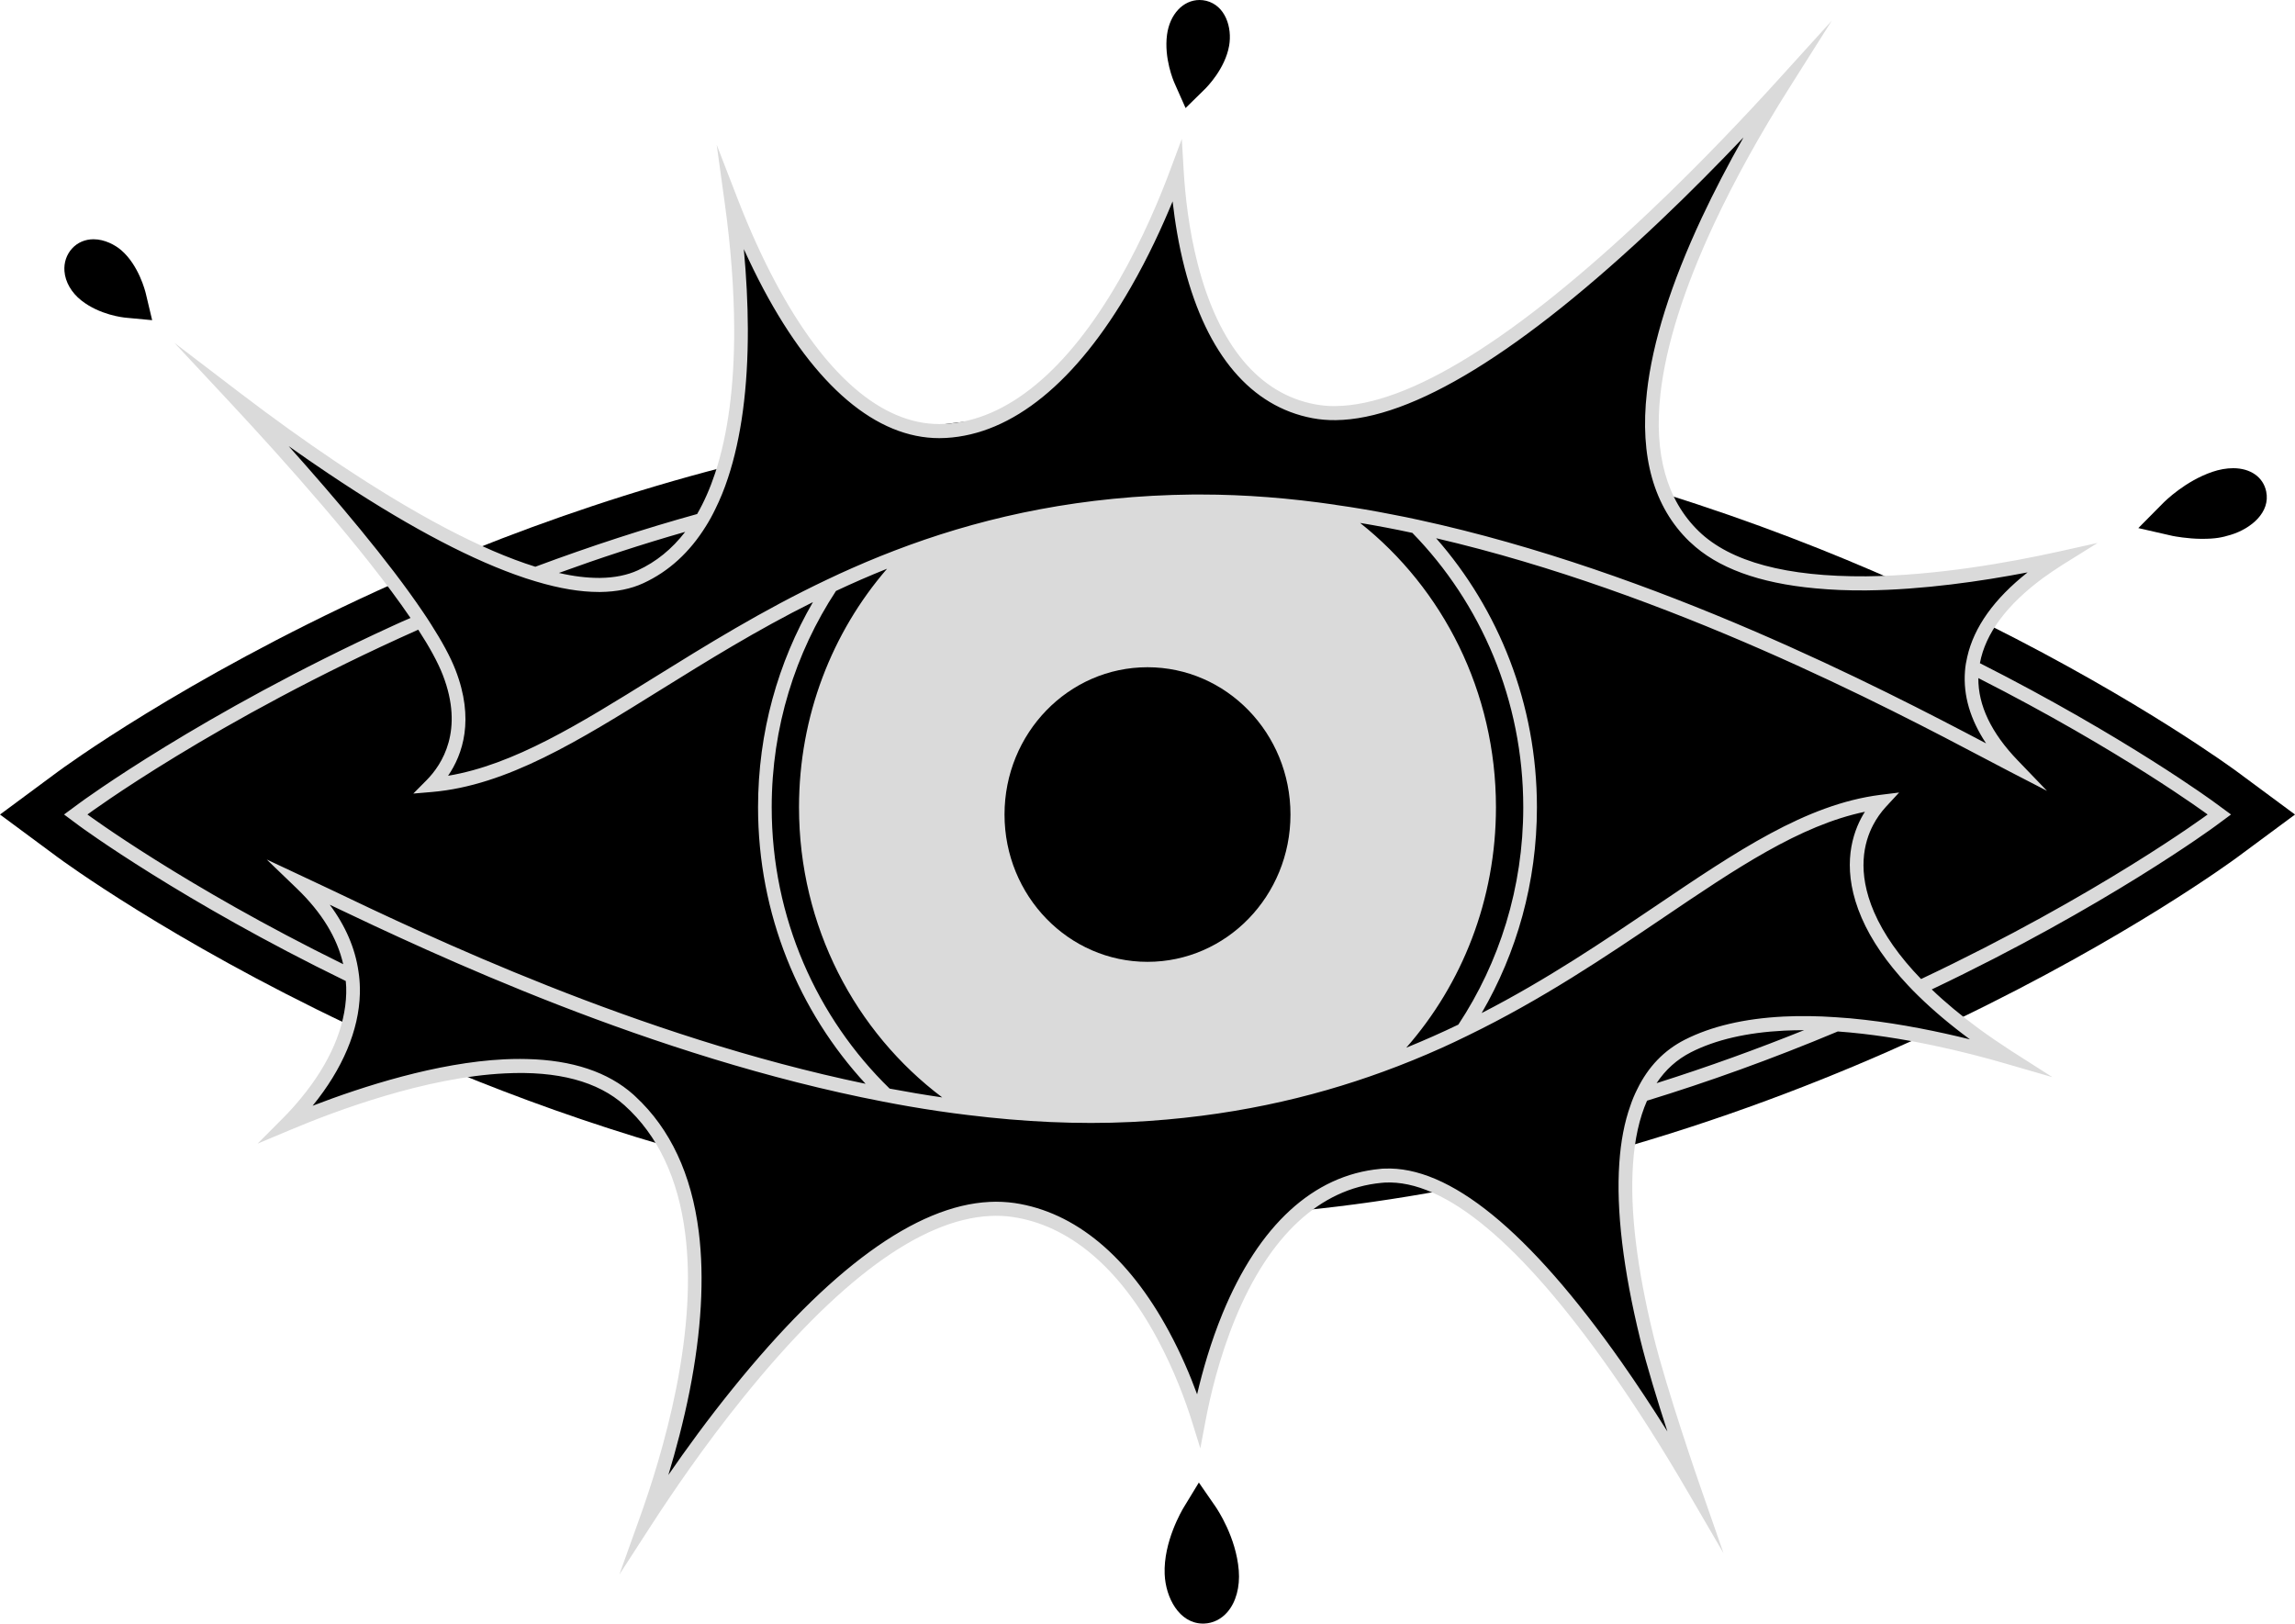
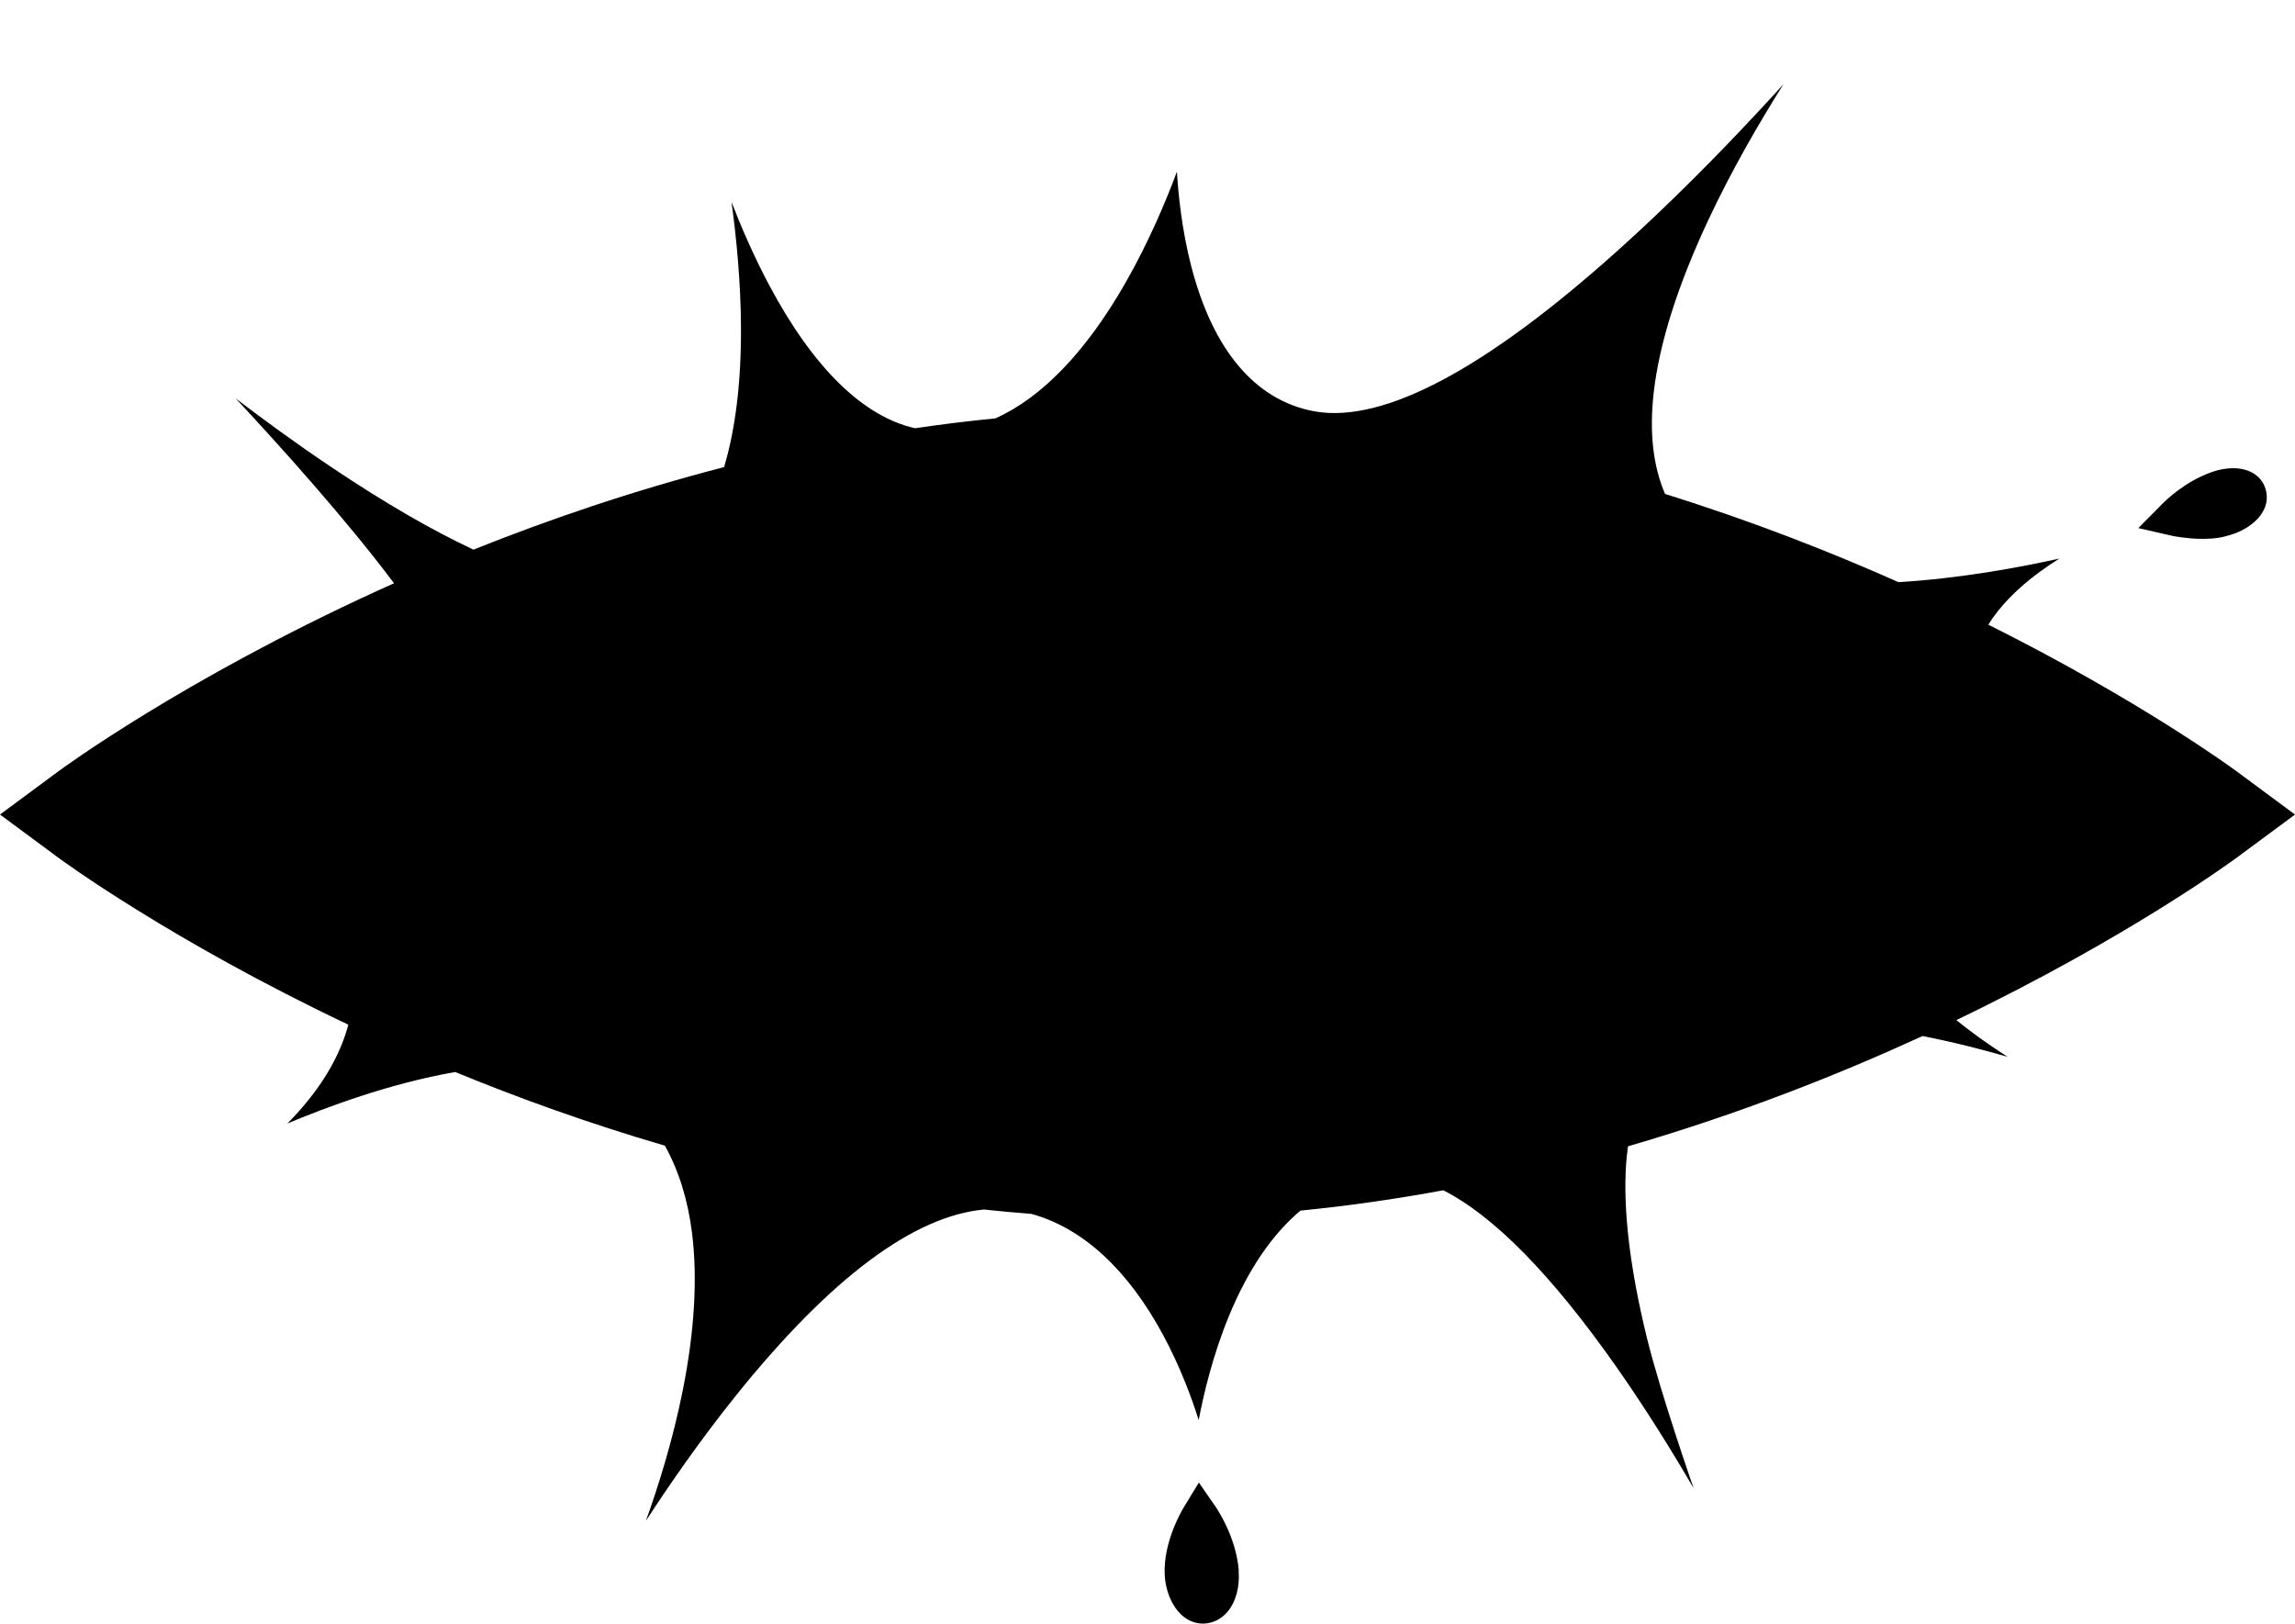
<svg xmlns="http://www.w3.org/2000/svg" id="Layer_2" viewBox="0 0 295.851 209.291">
  <defs>
    <style>.cls-1{fill:#dadada;}</style>
  </defs>
  <g id="Layer_1-2">
    <path d="M295.851,104.999l-7.431-5.5c-.565-.418-12.435-9.139-32.107-18.978,1.47-2.351,3.665-4.624,6.615-6.794.874-.643,1.735-1.219,2.542-1.723-4.939,1.097-12.756,2.57-20.744,3.038-8.564-3.818-18.724-7.825-30.081-11.366-1.544-3.588-2.042-7.942-1.468-13.031.712-6.321,3.068-13.787,6.999-22.191,3.111-6.647,6.736-12.853,9.73-17.594-4.248,4.686-10.068,10.849-16.534,16.979-17.681,16.76-31.541,25.307-41.194,25.405-.981.01-1.931-.07-2.823-.237-7.543-1.416-13.004-7.881-15.793-18.697-1.194-4.625-1.662-9.152-1.844-12.181-1.274,3.431-3.539,8.947-6.711,14.467-5.063,8.808-10.739,14.674-16.683,17.334-3.503.343-6.961.77-10.366,1.272-6.673-1.499-13.102-7.761-18.758-18.365-2.025-3.795-3.668-7.615-4.902-10.801.615,4.455,1.204,10.28,1.222,16.327.022,6.969-.716,12.956-2.175,17.85-11.92,3.082-22.815,6.836-32.31,10.638-5.34-2.493-11.396-5.999-18.154-10.523-4.724-3.163-9.063-6.349-12.503-8.976,5.874,6.303,14.306,15.68,20.416,23.835-.736.329-1.459.657-2.17.982-25.06,11.471-40.546,22.85-41.193,23.329l-7.431,5.5,7.431,5.5c.614.455,14.611,10.736,37.471,21.59-.877,3.336-2.696,6.748-5.418,10.049-.842,1.021-1.677,1.924-2.441,2.693,4.784-2.015,13.182-5.182,21.642-6.639,8.019,3.296,17.106,6.598,27.029,9.496,1.77,3.184,2.951,6.927,3.493,11.228.731,5.808.336,12.618-1.177,20.24-1.29,6.5-3.188,12.506-4.762,16.886,2.819-4.351,6.944-10.368,11.791-16.379,12.041-14.934,22.723-22.904,31.777-23.747,2.022.214,4.058.404,6.111.56,6.592,1.809,12.429,7.147,16.984,15.603,2.289,4.25,3.767,8.343,4.593,10.984.588-3.122,1.771-8.245,3.898-13.412,2.459-5.975,5.574-10.534,9.22-13.594,6.301-.623,12.452-1.518,18.414-2.62,6.5,3.292,13.949,10.866,22.259,22.687,3.916,5.571,7.378,11.198,10.005,15.707,0,0-4.269-12.239-6.019-19.389-2.186-8.929-3.085-16.484-2.674-22.456.054-.771.144-1.499.242-2.219,14.453-4.205,27.158-9.269,37.359-13.938.202-.093.397-.185.597-.277,4.216.825,8.04,1.825,10.984,2.683-1.31-.839-2.769-1.825-4.277-2.935-.815-.6-1.592-1.201-2.342-1.802,22.126-10.634,35.627-20.552,36.23-20.998l7.431-5.5Z" />
-     <path class="cls-1" d="M287.604,104.993l-1.995-1.463c-.129-.109-11.597-8.525-30.378-18.042.716-3.847,3.474-7.546,8.205-11.028.786-.568,1.632-1.137,2.488-1.681l4.484-2.793-5.118,1.137c-6.292,1.389-15.67,3.071-24.708,3.168-10.259.071-17.525-1.862-21.598-5.816-4.143-4.027-5.799-9.988-4.93-17.729.704-6.214,3.028-13.58,6.914-21.898,2.606-5.564,5.857-11.451,9.672-17.486l5.493-8.694-6.867,7.569c-3.838,4.232-9.801,10.593-16.492,16.929-17.513,16.604-31.176,25.081-40.601,25.178-.927.024-1.819-.074-2.664-.23-7.184-1.343-12.395-7.582-15.095-18.03-1.186-4.571-1.643-9.057-1.819-12.009l-.246-4.171-1.456,3.906c-1.315,3.554-3.545,8.936-6.644,14.329-6.702,11.669-14.449,18.066-22.408,18.501-.246.012-.493.024-.751.024-7.442,0-14.743-6.313-21.116-18.259-1.725-3.229-3.357-6.832-4.859-10.703l-2.723-7.037,1.033,7.497c.798,5.72,1.197,11.173,1.221,16.204.023,7.388-.81,13.664-2.465,18.646-.646,1.947-1.42,3.699-2.312,5.248-6.667,1.85-13.628,4.099-20.858,6.796-6.855-2.14-15.435-6.651-25.647-13.484-4.026-2.707-8.217-5.706-12.454-8.947l-8.428-6.433,7.266,7.786c6.691,7.184,17.126,18.805,23.171,27.681-.775.326-1.549.677-2.336,1.039-24.614,11.271-40.19,22.709-40.343,22.832l-1.984,1.463,1.984,1.475c.141.109,13.217,9.71,34.333,19.989.059.519.07,1.052.059,1.572-.106,4.352-2.113,9.033-5.822,13.519-.739.907-1.538,1.79-2.383,2.635l-3.228,3.242,4.179-1.755c5.963-2.514,17.489-6.807,27.701-7.303,6.82-.351,12.008,1.04,15.424,4.111,4.308,3.87,6.937,9.444,7.829,16.553.728,5.708.329,12.42-1.162,19.94-1.326,6.663-3.298,12.783-4.73,16.749l-2.594,7.243,4.155-6.421c2.629-4.063,6.808-10.194,11.738-16.301,12.207-15.152,22.948-23.061,31.904-23.496.986-.048,1.96-.012,2.899.132,7.242,1.065,13.686,6.471,18.616,15.637,2.254,4.172,3.709,8.187,4.531,10.823l1.045,3.362.657-3.471c.61-3.265,1.784-8.224,3.838-13.229,4.413-10.715,10.928-16.773,18.851-17.522.153-.012.293-.024.446-.036,7.724-.388,17.513,7.762,29.075,24.209,3.298,4.691,6.655,9.952,9.965,15.648l4.613,7.921-3.028-8.694c-.047-.133-4.273-12.287-5.998-19.312-2.16-8.84-3.052-16.288-2.641-22.165.211-3.192.822-5.925,1.808-8.162,7.841-2.406,16.057-5.345,24.591-8.924,8.416.605,16.809,2.732,21.656,4.148l6.01,1.741-5.306-3.386c-1.455-.944-2.876-1.911-4.226-2.902-2.254-1.67-4.273-3.337-6.022-5.02,22.431-10.664,36.446-20.967,36.587-21.076l1.995-1.475ZM88.33,68.559c-1.702,2.213-3.744,3.87-6.104,4.958-1.373.629-3.005.955-4.848.979h-.176c-1.561,0-3.287-.206-5.153-.641,5.188-1.888,10.623-3.676,16.28-5.296M37.211,57.507c1.761,1.246,3.486,2.443,5.188,3.578,9.308,6.241,17.325,10.569,23.98,12.975.927.34,1.843.642,2.711.895,3.028.907,5.728,1.356,8.111,1.356h.188c2.101-.024,3.956-.399,5.552-1.137,3.275-1.512,5.975-3.978,8.076-7.376.434-.69.833-1.415,1.197-2.178.61-1.233,1.162-2.574,1.632-4.013,1.714-5.176,2.582-11.645,2.559-19.239-.012-3.265-.188-6.688-.516-10.254.822,1.802,1.667,3.53,2.535,5.163,6.702,12.563,14.543,19.203,22.666,19.203.282,0,.563-.012.845-.024,8.569-.472,16.809-7.184,23.828-19.396,2.265-3.93,4.061-7.848,5.399-11.102.293,2.565.763,5.552,1.549,8.587,2.888,11.185,8.58,17.873,16.48,19.36.951.18,1.96.266,2.993.254,9.883-.109,23.934-8.731,41.787-25.648,3.944-3.738,7.63-7.485,10.787-10.799-2.007,3.543-3.803,7.002-5.376,10.351-3.979,8.5-6.362,16.057-7.078,22.48-.939,8.332.892,14.813,5.47,19.25.047.048.094.086.141.122,3.451,3.289,8.85,5.26,16.093,5.924,2.054.195,4.249.291,6.597.267,7.301-.085,14.801-1.174,20.776-2.323-4.308,3.399-6.914,7.051-7.782,10.896-.07.289-.129.579-.176.869-.059.326-.094.666-.117.993-.235,3.12.681,6.215,2.723,9.286-13.416-7.061-42.421-22.14-73.104-28.803-1.103-.243-2.207-.472-3.31-.677-2.488-.496-4.977-.919-7.477-1.27,0,0,0-.012-.012-.012-5.799-.846-11.609-1.319-17.325-1.319h-1.045c-14.168.146-26.129,2.745-36.505,6.507-2.559.931-5.024,1.923-7.395,2.975-1.103.484-2.183.979-3.24,1.487-8.393,3.978-15.67,8.513-22.314,12.635-9.649,5.999-18.076,11.235-26.539,12.65,1.878-2.745,3.439-7.255.951-13.652-.657-1.694-1.749-3.688-3.157-5.889-.317-.508-.657-1.016-1.009-1.537-4.472-6.625-11.327-14.691-17.337-21.414M175.331,67.409c2.254.376,4.496.799,6.738,1.283,8.827,9.045,14.297,21.561,14.297,35.37,0,10.375-3.087,20.025-8.369,28.017-2.16,1.041-4.402,2.033-6.714,2.976,7.195-8.199,11.562-19.07,11.562-30.993,0-14.923-6.855-28.201-17.513-36.653M121.466,141.463c-2.265-.326-4.531-.712-6.784-1.135-9.355-9.107-15.201-21.996-15.201-36.265,0-10.328,3.052-19.916,8.287-27.886,2.125-1.002,4.32-1.958,6.585-2.865-7.066,8.174-11.351,18.949-11.351,30.751,0,15.368,7.277,28.985,18.464,37.401M11.271,104.993s16.374-12.117,42.644-23.822c1.432,2.201,2.524,4.184,3.169,5.841,2.77,7.147-.106,11.535-2.066,13.531l-1.737,1.753,2.43-.206c9.625-.836,18.839-6.555,29.497-13.194,5.904-3.664,12.325-7.665,19.591-11.281-4.496,7.739-7.078,16.784-7.078,26.446,0,13.808,5.282,26.361,13.862,35.648-29.333-6.084-56.706-19.179-69.171-25.141l-.434-.204c-.974-.459-1.89-.895-2.7-1.27l-4.895-2.298,3.932,3.784c3.157,3.049,5.153,6.3,5.928,9.711-20.553-10.109-32.972-19.299-32.972-19.299M213.55,139.625c1.15-1.74,2.629-3.058,4.425-3.977,3.181-1.62,7.231-2.551,12.02-2.793.845-.036,1.702-.06,2.571-.06-5.951,2.394-12.313,4.715-19.015,6.831M253.94,133.979c-4.108-1.016-8.78-1.971-13.534-2.516-1.256-.144-2.524-.266-3.78-.337-2.265-.157-4.519-.193-6.714-.085-5.036.254-9.32,1.258-12.724,2.987-2.665,1.354-4.719,3.481-6.127,6.373-.34.677-.646,1.389-.892,2.14-.763,2.128-1.232,4.595-1.42,7.375-.423,6.07.493,13.726,2.7,22.747.833,3.41,2.242,7.993,3.498,11.863-1.984-3.157-3.956-6.144-5.916-8.936-11.937-16.966-22.22-25.335-30.589-24.947-.176,0-.352.012-.528.036-8.604.81-15.623,7.255-20.307,18.621-1.526,3.714-2.582,7.414-3.287,10.437-.869-2.37-2.054-5.2-3.627-8.102-5.212-9.674-12.09-15.394-19.907-16.556-1.045-.144-2.136-.204-3.228-.144-9.472.47-20.635,8.596-33.171,24.148-3.111,3.845-5.916,7.702-8.228,11.051.974-3.215,1.96-6.917,2.735-10.797,1.526-7.715,1.925-14.632,1.186-20.533-.927-7.425-3.674-13.29-8.146-17.437-.094-.097-.176-.171-.27-.254-3.263-2.914-7.876-4.463-13.769-4.595-.282-.012-.563-.012-.857-.012-.669,0-1.35.012-2.042.048-8.674.423-18.217,3.495-24.696,5.986,3.873-4.752,5.975-9.746,6.092-14.462,0-.254.012-.497,0-.75-.012-.69-.07-1.379-.176-2.068-.423-2.999-1.667-5.901-3.709-8.634,13.287,6.336,41.47,19.626,71.343,25.382,1.115.218,2.242.423,3.357.617,2.524.435,5.047.81,7.583,1.112,7.066.871,14.156,1.233,21.058.895,12.442-.617,23.112-3.071,32.455-6.483,2.618-.954,5.129-1.982,7.547-3.07,1.127-.508,2.23-1.028,3.31-1.56,9.695-4.704,17.865-10.23,25.225-15.2,9.402-6.361,17.619-11.924,26.023-13.676-.176.265-.329.543-.481.821-1.373,2.613-2.488,6.953.059,12.855,1.244,2.877,3.24,5.78,5.963,8.682.423.459.869.907,1.338,1.366,1.913,1.874,4.132,3.747,6.655,5.611M247.648,126.203c-2.805-2.891-4.824-5.78-6.057-8.623-2.254-5.223-1.303-8.996-.117-11.245.446-.848.998-1.632,1.655-2.347l1.69-1.826-2.441.302c-9.578,1.221-18.558,7.305-28.969,14.343-6.632,4.474-13.921,9.42-22.408,13.784,4.519-7.762,7.125-16.843,7.125-26.529,0-13.326-4.93-25.504-12.994-34.681,30.108,7.014,58.267,21.827,70.885,28.478,1.103.58,2.16,1.137,3.064,1.607l4.801,2.48-3.78-3.93c-3.404-3.531-5.106-7.098-5.071-10.605,18.511,9.408,29.556,17.582,29.556,17.582,0,0-14.027,10.375-36.939,21.21" />
    <path d="M147.925,86.011c10.18,0,18.431,8.501,18.431,18.988s-8.252,18.988-18.431,18.988-18.431-8.501-18.431-18.988,8.252-18.988,18.431-18.988" />
-     <path d="M19.027,38.804l-.225-.947c-.088-.369-.925-3.665-3.168-5.601-.795-.684-2.15-1.415-3.578-1.415-1.078,0-2.056.418-2.755,1.178-.724.79-1.076,1.832-.992,2.937.106,1.387.896,2.761,2.167,3.767,2.366,1.875,5.404,2.202,5.743,2.232l.938.088,2.458.231-.588-2.47Z" />
-     <path d="M155.503.106c-.286-.071-.578-.106-.866-.106-2.121,0-3.848,1.845-4.196,4.487-.4,3.028.829,5.919.971,6.238l.394.889,1.028,2.313,1.788-1.755.685-.672c.264-.259,2.627-2.637,3.143-5.616.407-2.342-.488-5.165-2.947-5.779Z" />
    <path d="M292.136,63.345c-.388-1.845-2.019-2.992-4.256-2.992-.853,0-1.785.164-2.697.476-3.467,1.189-6.04,3.723-6.322,4.007l-.889.897-2.319,2.341,3.17.724,1.216.278c.252.058,2.01.374,3.709.383h.146c1.688.001,2.534-.168,3.69-.522,2.594-.796,5.124-2.885,4.552-5.594Z" />
-     <path d="M159.691,202.442c-.339-4.286-2.757-7.884-3.032-8.281l-.585-.844-1.527-2.209-1.398,2.298-.536.88c-.271.446-2.646,4.477-2.474,8.635.124,3.039,1.87,6.304,4.857,6.369h.019s.072.001.072.001l.144-.002c1.14-.041,2.203-.568,2.996-1.485,1.1-1.273,1.634-3.227,1.465-5.362Z" />
+     <path d="M159.691,202.442c-.339-4.286-2.757-7.884-3.032-8.281l-.585-.844-1.527-2.209-1.398,2.298-.536.88c-.271.446-2.646,4.477-2.474,8.635.124,3.039,1.87,6.304,4.857,6.369s.072.001.072.001l.144-.002c1.14-.041,2.203-.568,2.996-1.485,1.1-1.273,1.634-3.227,1.465-5.362Z" />
  </g>
</svg>